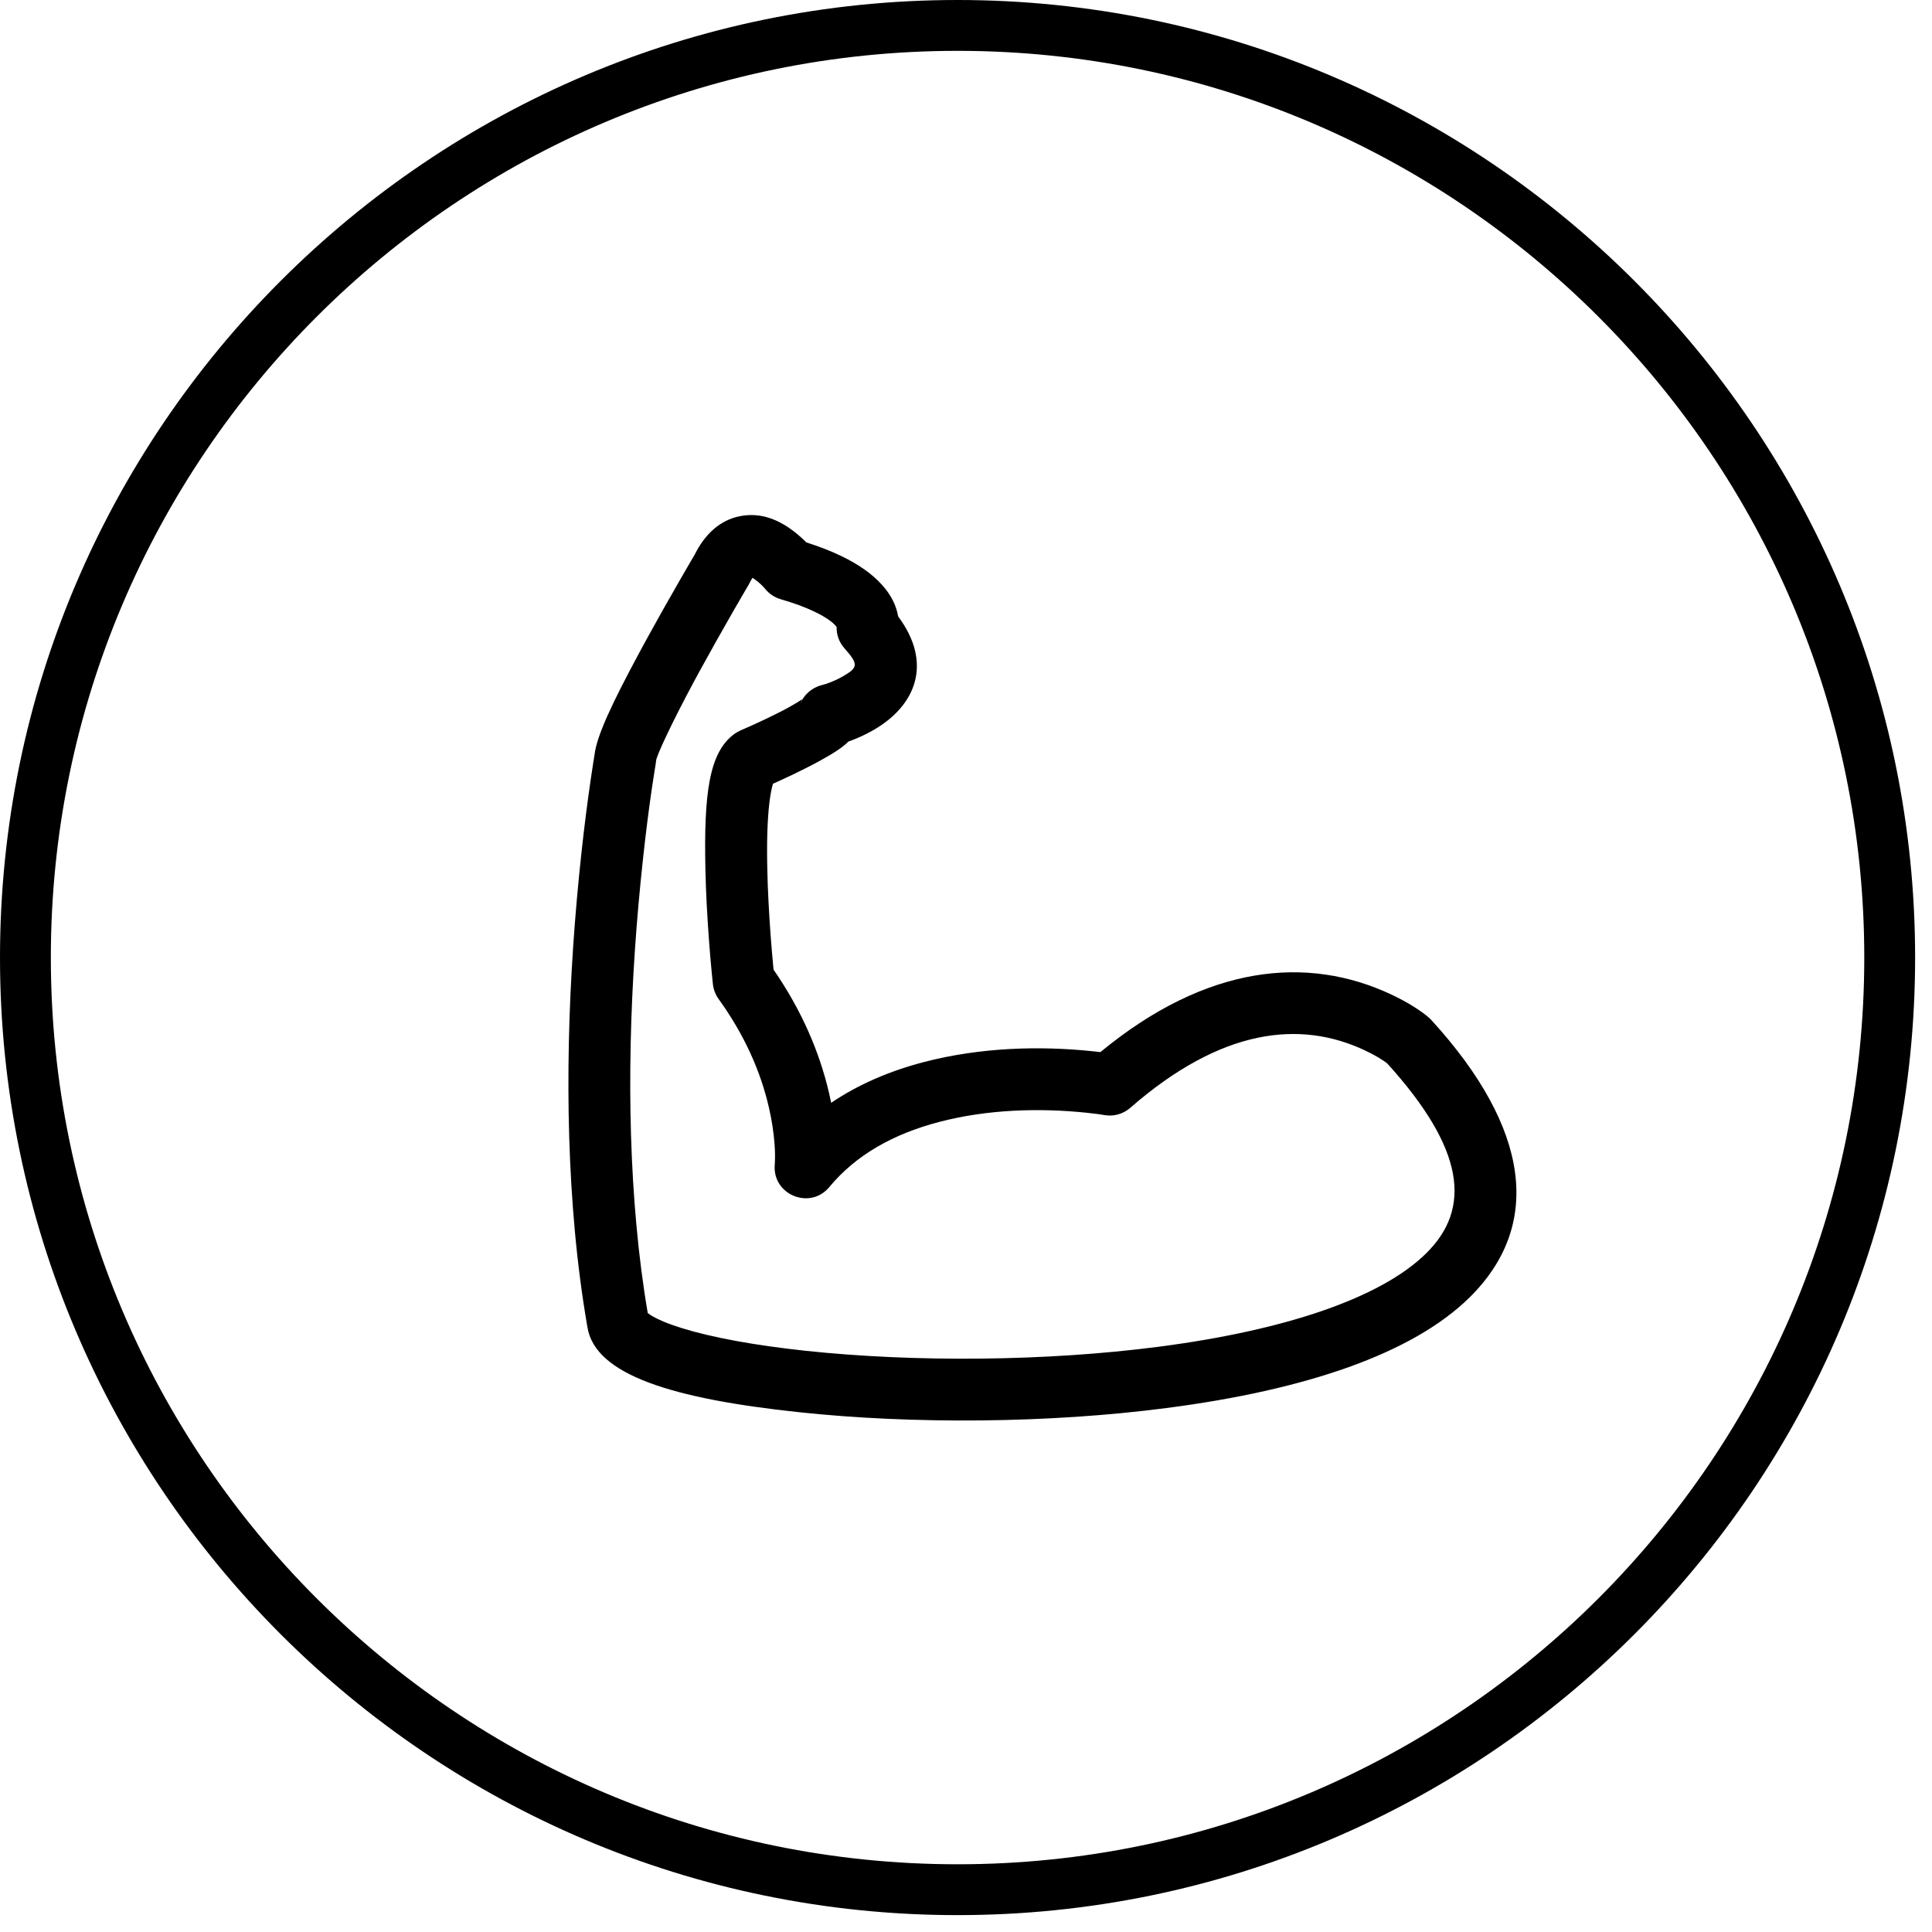
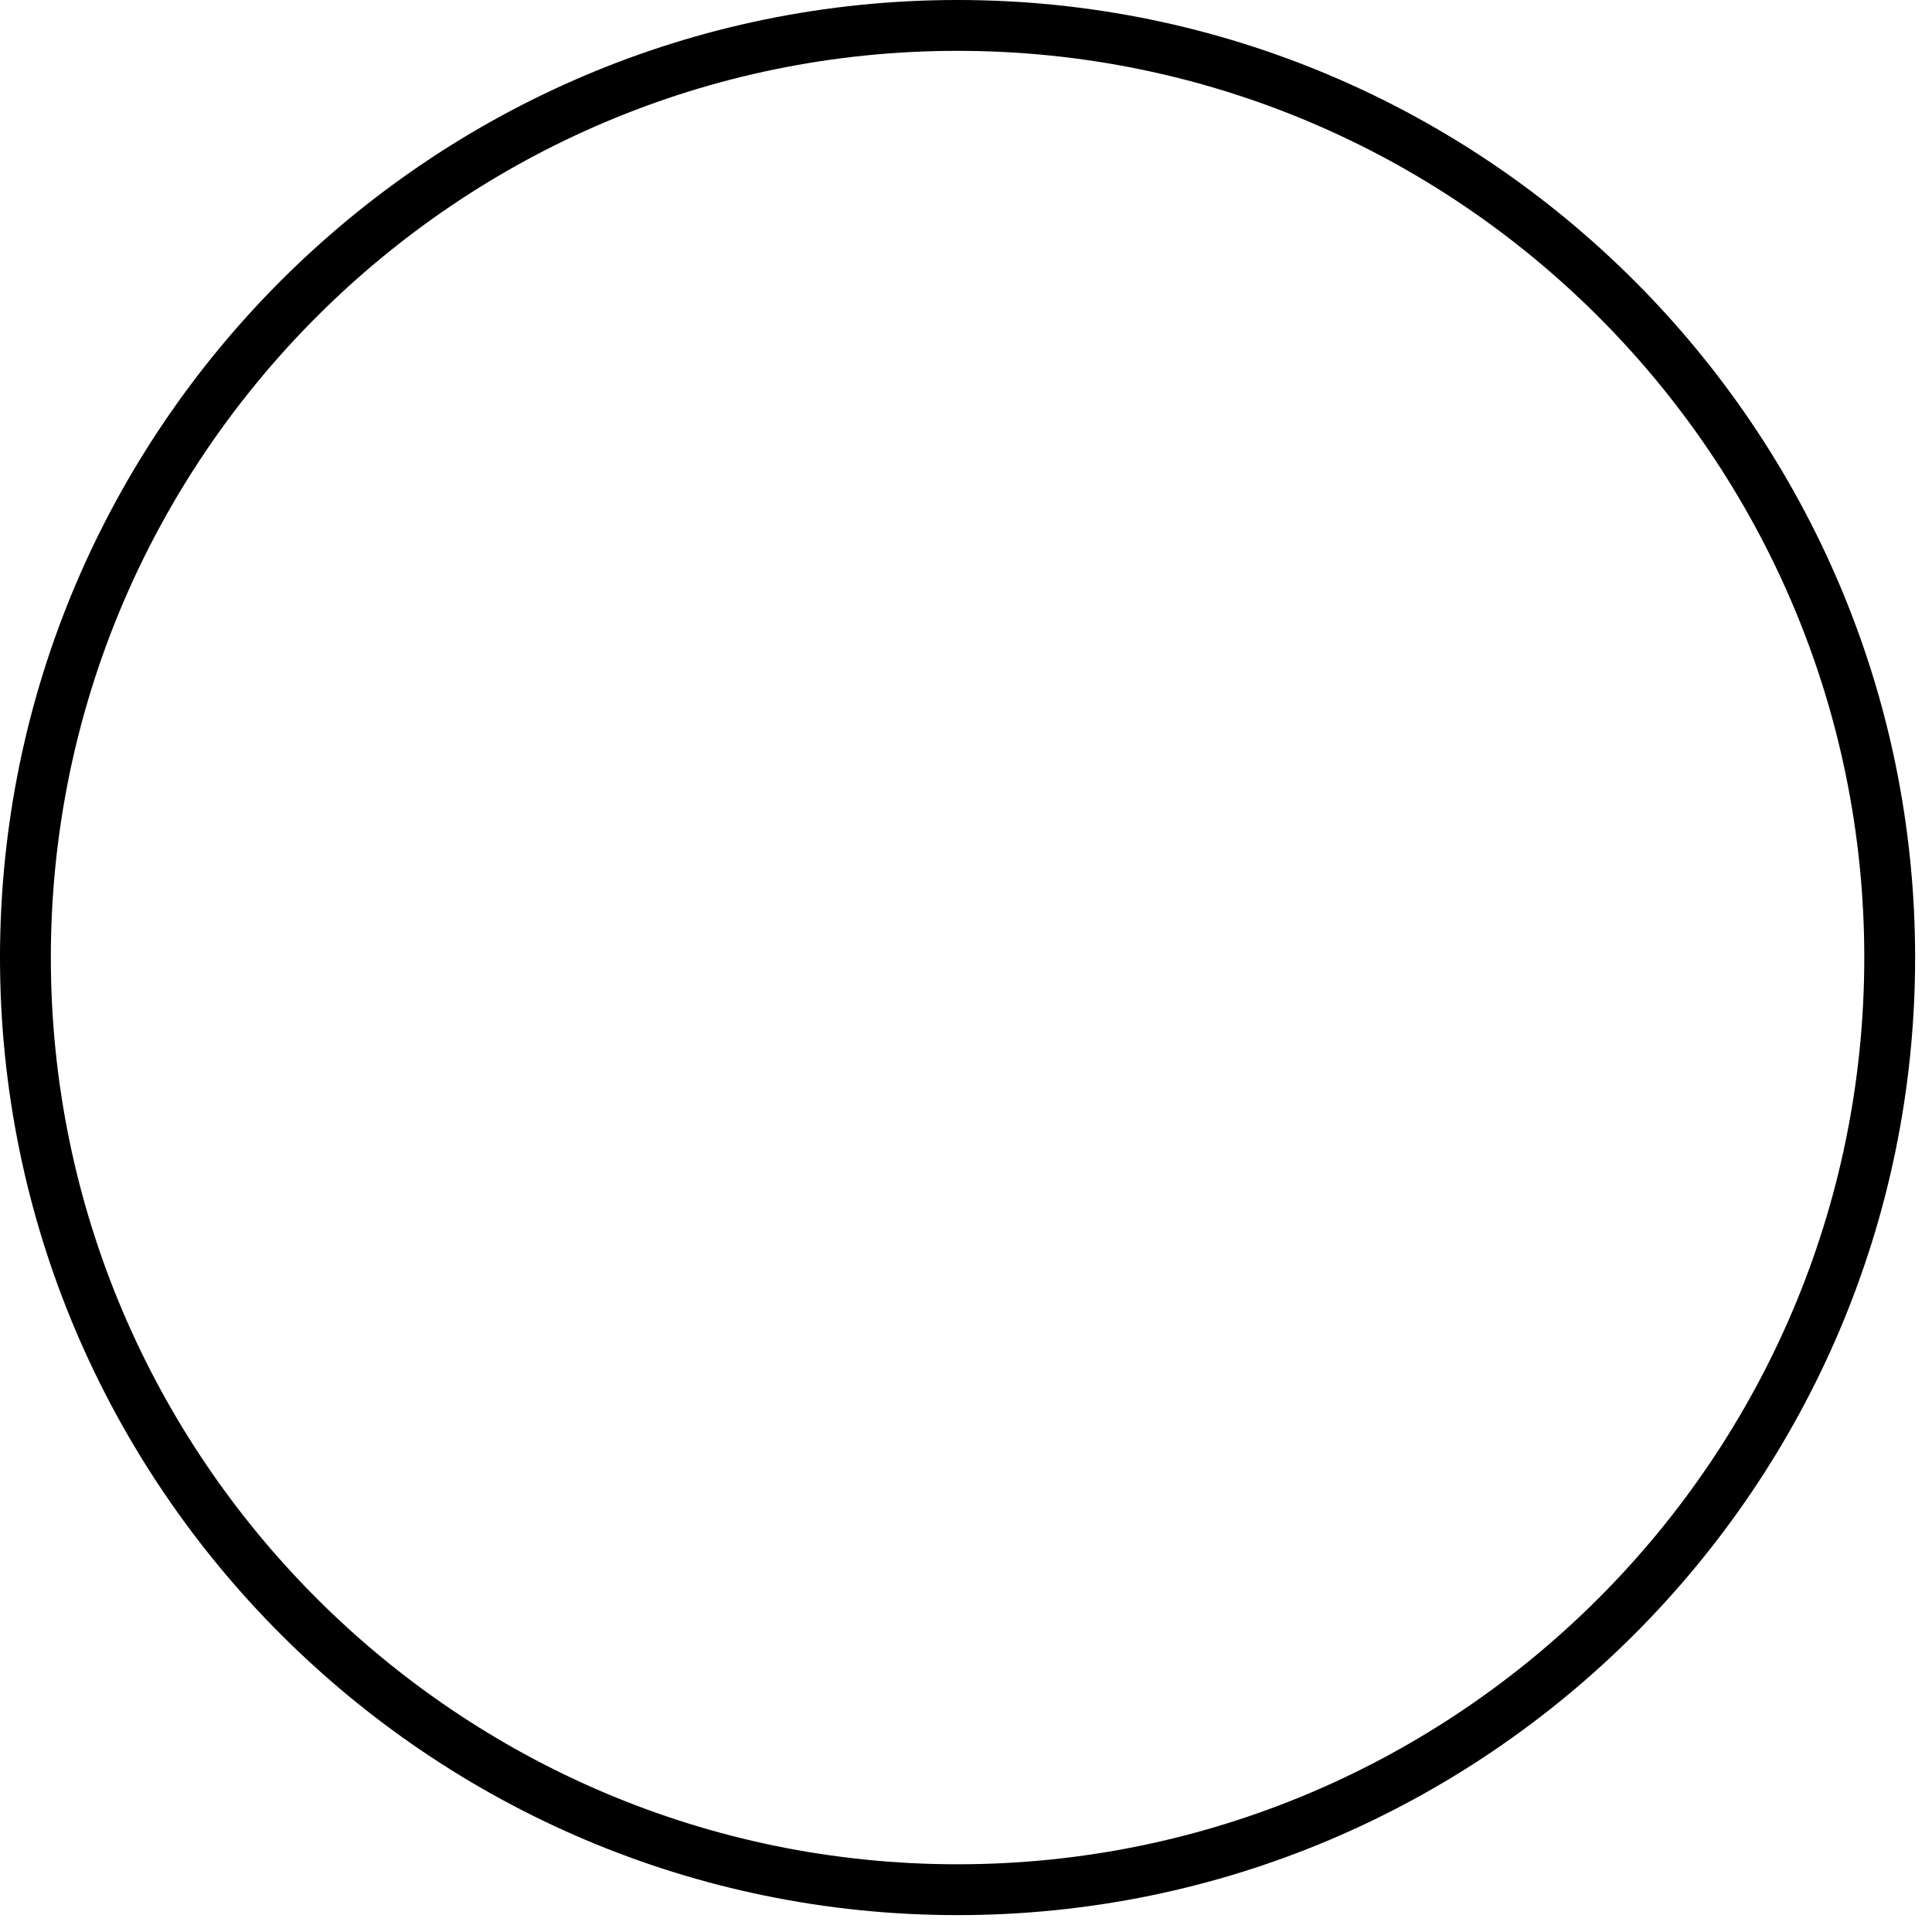
<svg xmlns="http://www.w3.org/2000/svg" width="76px" height="76px" viewBox="0 0 76 76" version="1.1">
  <title>Group 11</title>
  <g id="Iconos-v3" stroke="none" stroke-width="1" fill="none" fill-rule="evenodd">
    <g id="icons" transform="translate(-426, -285)" fill="#000000" fill-rule="nonzero">
      <g id="Group-11" transform="translate(426, 285)">
        <g id="Group-10">
          <path d="M37.668,0 C16.898,0 0,16.898 0,37.668 C0,58.438 16.898,75.336 37.668,75.336 C58.438,75.336 75.336,58.438 75.336,37.668 C75.336,16.898 58.438,0 37.668,0 Z M37.668,73.336 C18,73.336 2,57.336 2,37.668 C2,18 18,2 37.668,2 C57.336,2 73.336,18 73.336,37.668 C73.336,57.336 57.336,73.336 37.668,73.336 Z" id="Shape" />
        </g>
        <g id="np_muscle_1873688_000000" transform="translate(22, 20)">
-           <path d="M14.352,21.776 C16.562,21.203 18.872,21.133 20.992,21.354 C21.097,21.364 21.197,21.377 21.287,21.387 C25.466,17.939 29.432,17.572 32.729,19.121 C33.415,19.444 33.91,19.775 34.203,20.025 L34.31,20.13 C38.209,24.403 38.679,28.207 35.809,31.038 C33.561,33.252 29.367,34.678 23.882,35.389 C19.251,35.992 13.907,36.029 9.435,35.553 C4.44,35.022 1.421,34.082 1.11,32.22 C0.897,30.996 0.731,29.72 0.61,28.396 C0.173,23.581 0.338,18.451 0.878,13.496 C0.991,12.463 1.112,11.523 1.233,10.692 C1.275,10.398 1.315,10.142 1.35,9.919 C1.367,9.819 1.38,9.741 1.388,9.686 C1.474,8.948 2.067,7.682 3.167,5.64 C3.253,5.482 3.339,5.325 3.426,5.163 C3.847,4.395 4.296,3.598 4.746,2.817 C4.902,2.544 5.049,2.292 5.18,2.068 C5.241,1.963 5.289,1.881 5.323,1.826 C5.736,0.991 6.341,0.456 7.108,0.305 C7.942,0.141 8.68,0.449 9.351,1.001 C9.491,1.117 9.615,1.23 9.721,1.337 C10.24,1.503 10.698,1.681 11.097,1.875 C12.477,2.536 13.192,3.392 13.33,4.248 C14.693,6.07 14.057,7.758 12.326,8.738 C11.994,8.927 11.668,9.067 11.377,9.17 C11.122,9.424 10.75,9.653 10.213,9.949 C10.043,10.041 9.861,10.138 9.667,10.234 C9.32,10.411 8.95,10.585 8.582,10.751 C8.521,10.778 8.463,10.803 8.408,10.828 C8.354,11 8.304,11.257 8.266,11.576 C8.187,12.235 8.16,13.116 8.183,14.153 C8.199,15.003 8.25,15.918 8.318,16.844 C8.35,17.261 8.383,17.656 8.417,18.011 C8.423,18.059 8.427,18.103 8.431,18.145 C9.531,19.738 10.236,21.377 10.614,23 C10.643,23.13 10.67,23.258 10.696,23.382 C11.764,22.658 12.993,22.131 14.352,21.776 L14.352,21.776 Z M31.694,21.32 C29.133,20.115 26.043,20.453 22.457,23.583 C22.181,23.824 21.807,23.929 21.444,23.864 C21.326,23.843 21.084,23.807 20.739,23.772 C18.885,23.579 16.848,23.639 14.965,24.129 C13.137,24.603 11.663,25.44 10.626,26.693 C9.861,27.619 8.356,26.989 8.479,25.793 C8.492,25.562 8.492,25.312 8.469,25.004 C8.435,24.557 8.364,24.068 8.243,23.549 C7.917,22.141 7.283,20.703 6.267,19.297 C6.144,19.127 6.067,18.925 6.044,18.718 C6.033,18.627 6.016,18.464 5.996,18.241 C5.96,17.87 5.925,17.46 5.893,17.026 C5.82,16.058 5.768,15.103 5.749,14.205 C5.686,11.229 5.887,9.579 6.909,8.857 C6.98,8.807 7.056,8.765 7.135,8.731 C7.223,8.693 7.38,8.626 7.582,8.534 C7.921,8.381 8.26,8.221 8.571,8.064 C8.741,7.98 8.897,7.898 9.04,7.818 C9.274,7.69 9.46,7.575 9.579,7.489 C9.56,7.503 9.535,7.526 9.485,7.686 C9.606,7.346 9.928,7.052 10.325,6.951 C10.505,6.907 10.825,6.794 11.128,6.622 C11.753,6.267 11.793,6.149 11.216,5.499 C11.009,5.266 10.902,4.966 10.911,4.663 C10.798,4.508 10.532,4.298 10.043,4.063 C9.686,3.891 9.24,3.725 8.705,3.57 C8.463,3.499 8.249,3.354 8.093,3.156 C8.049,3.104 7.944,2.991 7.808,2.879 C7.718,2.806 7.645,2.758 7.603,2.73 C7.57,2.777 7.53,2.844 7.488,2.93 L7.44,3.02 C7.411,3.068 7.357,3.163 7.279,3.293 C7.152,3.513 7.008,3.761 6.853,4.028 C6.414,4.794 5.973,5.577 5.561,6.328 C5.475,6.485 5.391,6.639 5.31,6.79 C4.432,8.423 3.821,9.734 3.809,9.925 L3.792,10.058 C3.786,10.097 3.771,10.181 3.752,10.305 C3.719,10.515 3.681,10.761 3.639,11.04 C3.522,11.844 3.405,12.757 3.297,13.758 C2.772,18.566 2.611,23.545 3.033,28.175 C3.142,29.378 3.29,30.536 3.481,31.653 C3.508,31.674 3.543,31.699 3.589,31.729 C3.848,31.894 4.267,32.073 4.821,32.245 C6.002,32.612 7.691,32.923 9.692,33.137 C13.978,33.592 19.129,33.555 23.568,32.979 C28.571,32.331 32.328,31.053 34.099,29.306 C35.899,27.535 35.623,25.201 32.57,21.832 C32.416,21.711 32.117,21.52 31.694,21.32 L31.694,21.32 Z" id="Shape" />
-         </g>
+           </g>
      </g>
    </g>
  </g>
</svg>